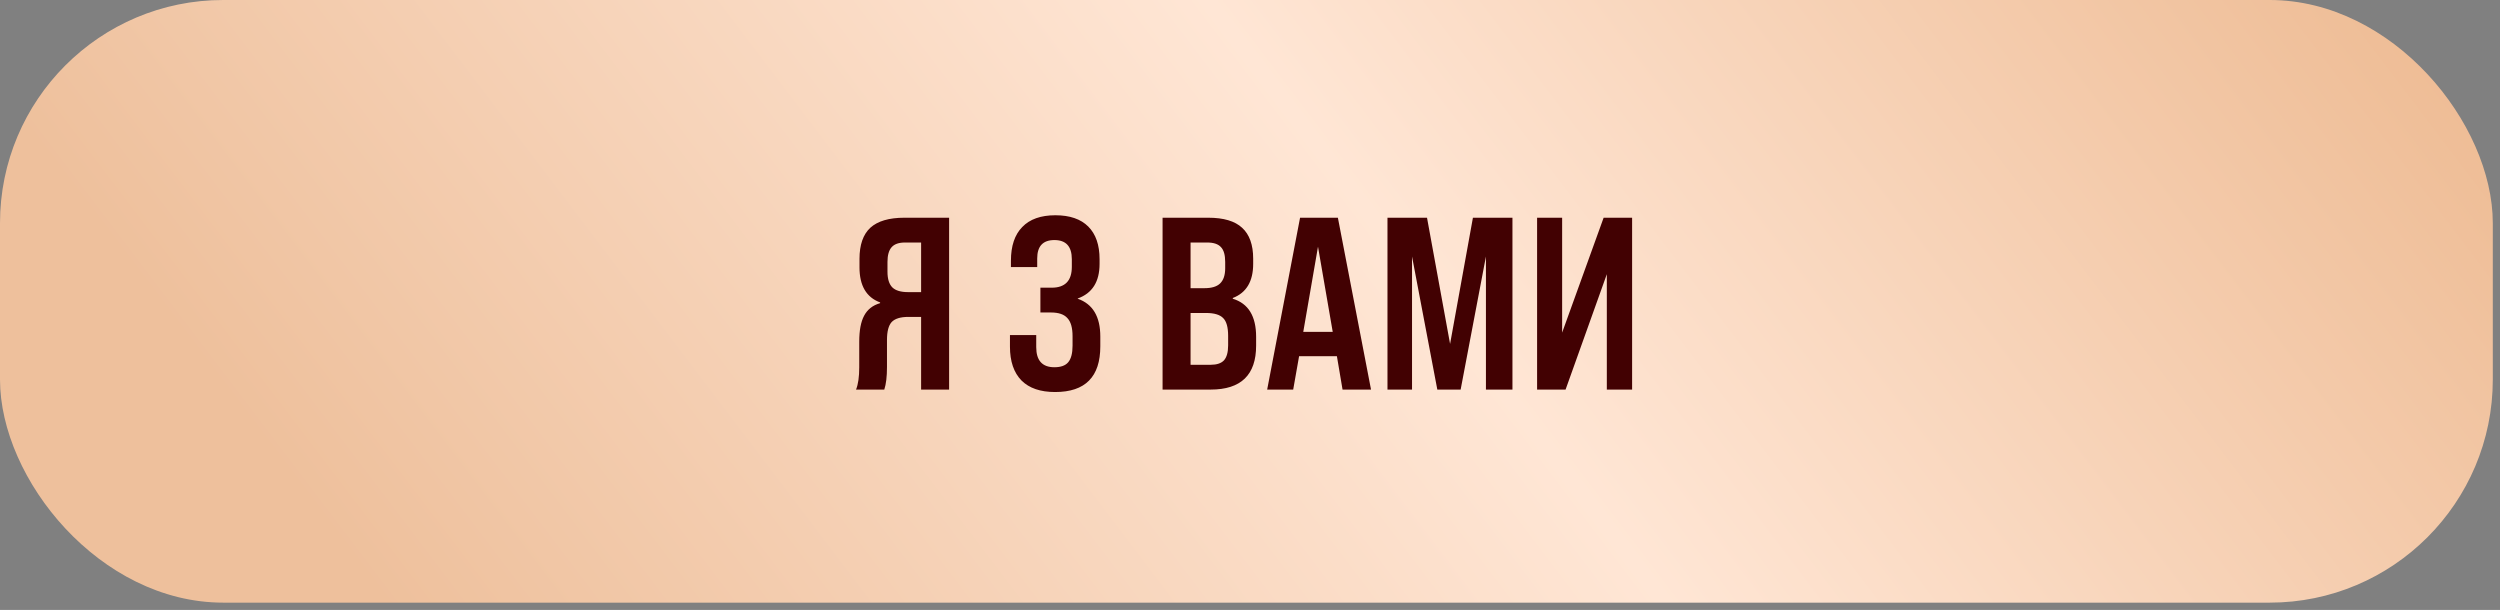
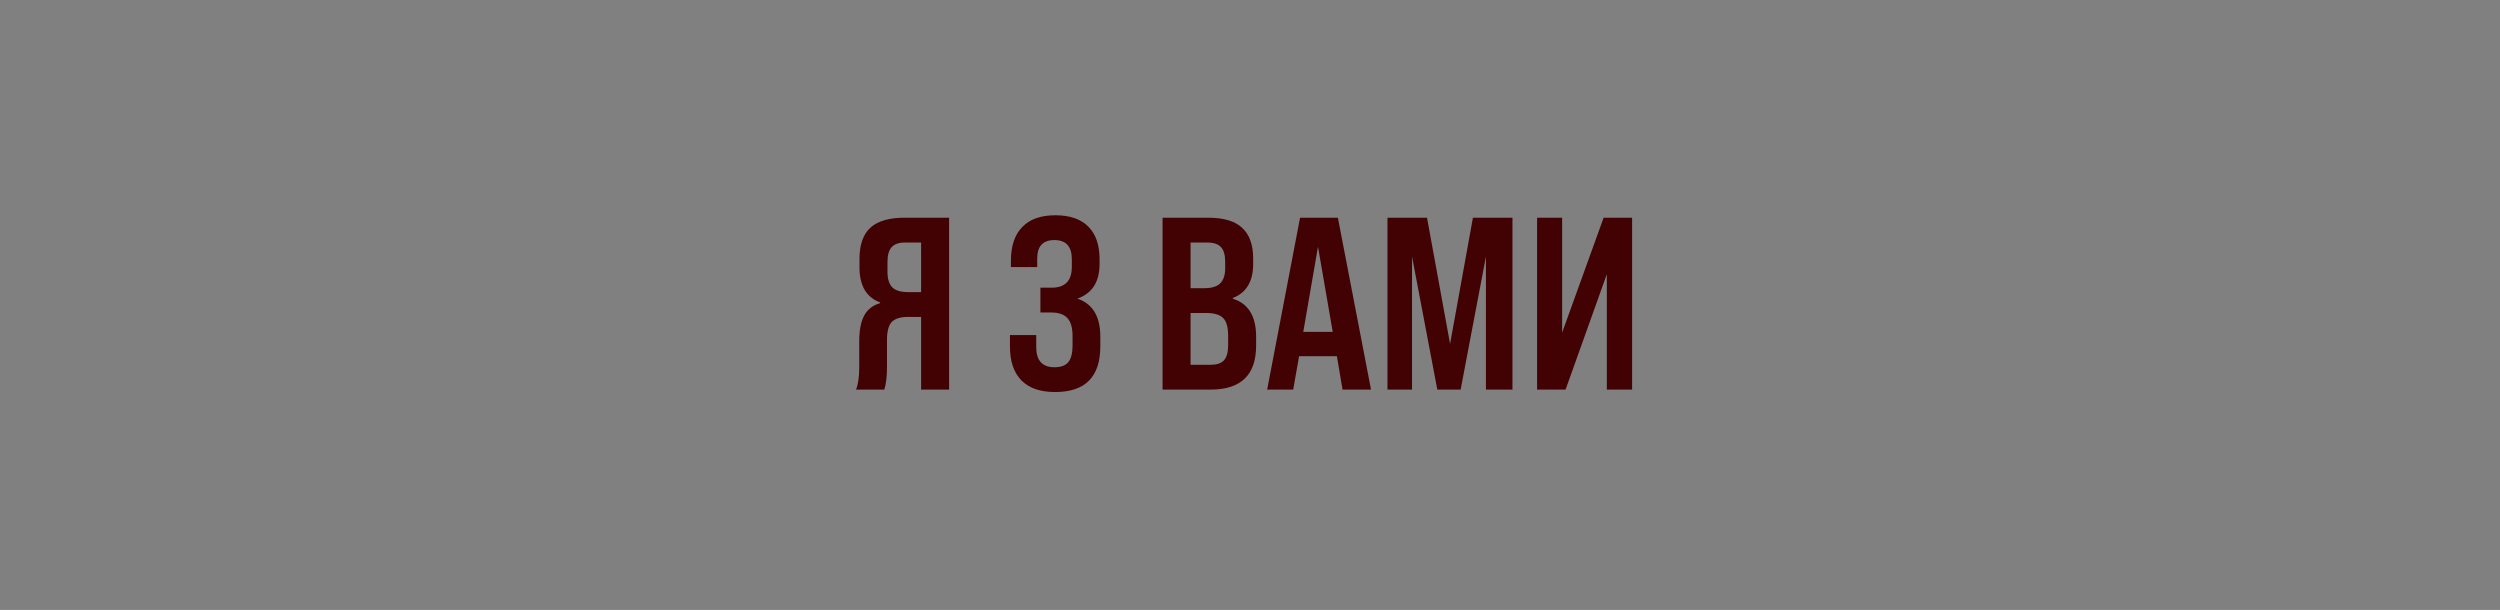
<svg xmlns="http://www.w3.org/2000/svg" width="332" height="81" viewBox="0 0 332 81" fill="none">
  <rect x="0" y="0" width="332" height="81" fill="#808080" stroke="none" />
-   <rect width="331.045" height="80.031" rx="29.641" fill="url(#paint0_linear_3468_294)" />
  <path d="M126.041 28.913V51.736H122.324V42.085H120.628C119.585 42.085 118.846 42.313 118.411 42.77C117.998 43.226 117.791 44.02 117.791 45.15V48.737C117.791 50.019 117.672 51.019 117.433 51.736H113.683C113.966 51.041 114.107 50.052 114.107 48.769V45.378C114.107 43.879 114.324 42.727 114.759 41.922C115.194 41.096 115.9 40.542 116.879 40.259V40.161C115.053 39.488 114.14 37.934 114.14 35.499V34.39C114.14 32.521 114.618 31.141 115.574 30.25C116.552 29.358 118.063 28.913 120.106 28.913H126.041ZM120.563 38.792H122.324V32.206H120.172C119.367 32.206 118.78 32.412 118.411 32.825C118.041 33.238 117.857 33.891 117.857 34.782V36.086C117.857 37.042 118.074 37.738 118.509 38.173C118.943 38.586 119.628 38.792 120.563 38.792ZM140.121 52.062C138.165 52.062 136.676 51.552 135.654 50.53C134.633 49.487 134.122 47.987 134.122 46.03V44.498H137.611V46.096C137.611 47.878 138.415 48.769 140.024 48.769C140.871 48.769 141.48 48.552 141.849 48.117C142.241 47.661 142.436 46.922 142.436 45.9V44.661C142.436 43.531 142.208 42.727 141.752 42.248C141.317 41.748 140.589 41.498 139.567 41.498H138.165V38.205H139.665C141.447 38.205 142.338 37.281 142.338 35.434V34.423C142.338 32.728 141.567 31.88 140.024 31.88C138.502 31.88 137.741 32.695 137.741 34.325V35.466H134.252V34.619C134.252 32.662 134.752 31.173 135.752 30.152C136.752 29.108 138.219 28.587 140.154 28.587C142.067 28.587 143.523 29.087 144.523 30.087C145.523 31.087 146.023 32.532 146.023 34.423V35.042C146.023 37.412 145.056 38.944 143.121 39.64V39.672C145.121 40.368 146.121 42.042 146.121 44.694V45.998C146.121 50.041 144.121 52.062 140.121 52.062ZM160.781 51.736H154.39V28.913H160.455C162.498 28.913 163.998 29.358 164.954 30.25C165.933 31.141 166.422 32.51 166.422 34.358V35.042C166.422 37.368 165.52 38.879 163.715 39.575V39.672C165.78 40.303 166.813 41.987 166.813 44.726V45.9C166.813 49.791 164.802 51.736 160.781 51.736ZM158.107 32.206V38.27H159.966C160.901 38.27 161.585 38.064 162.02 37.651C162.476 37.216 162.705 36.542 162.705 35.629V34.782C162.705 33.869 162.52 33.217 162.15 32.825C161.781 32.412 161.172 32.206 160.324 32.206H158.107ZM158.107 41.564V48.443H160.781C161.585 48.443 162.172 48.248 162.542 47.856C162.911 47.443 163.096 46.78 163.096 45.867V44.596C163.096 43.465 162.879 42.683 162.444 42.248C162.009 41.792 161.248 41.564 160.161 41.564H158.107ZM182.072 51.736H178.29L177.54 47.302H172.519L171.737 51.736H168.28L172.649 28.913H177.671L182.072 51.736ZM175.03 32.76L173.073 44.074H176.986L175.03 32.76ZM187.518 51.736H184.257V28.913H189.507L192.571 45.672L195.604 28.913H200.853V51.736H197.332V34.064L193.973 51.736H190.876L187.518 34.064V51.736ZM207.452 44.172L212.962 28.913H216.744V51.736H213.386V36.412L207.908 51.736H204.126V28.913H207.452V44.172Z" fill="#420102" />
  <defs>
    <linearGradient id="paint0_linear_3468_294" x1="21.708" y1="41.921" x2="242.896" y2="-126.068" gradientUnits="userSpaceOnUse">
      <stop stop-color="#EEC09C" />
      <stop offset="0.489" stop-color="#FFE6D5" />
      <stop offset="1" stop-color="#ECB78D" />
    </linearGradient>
  </defs>
</svg>